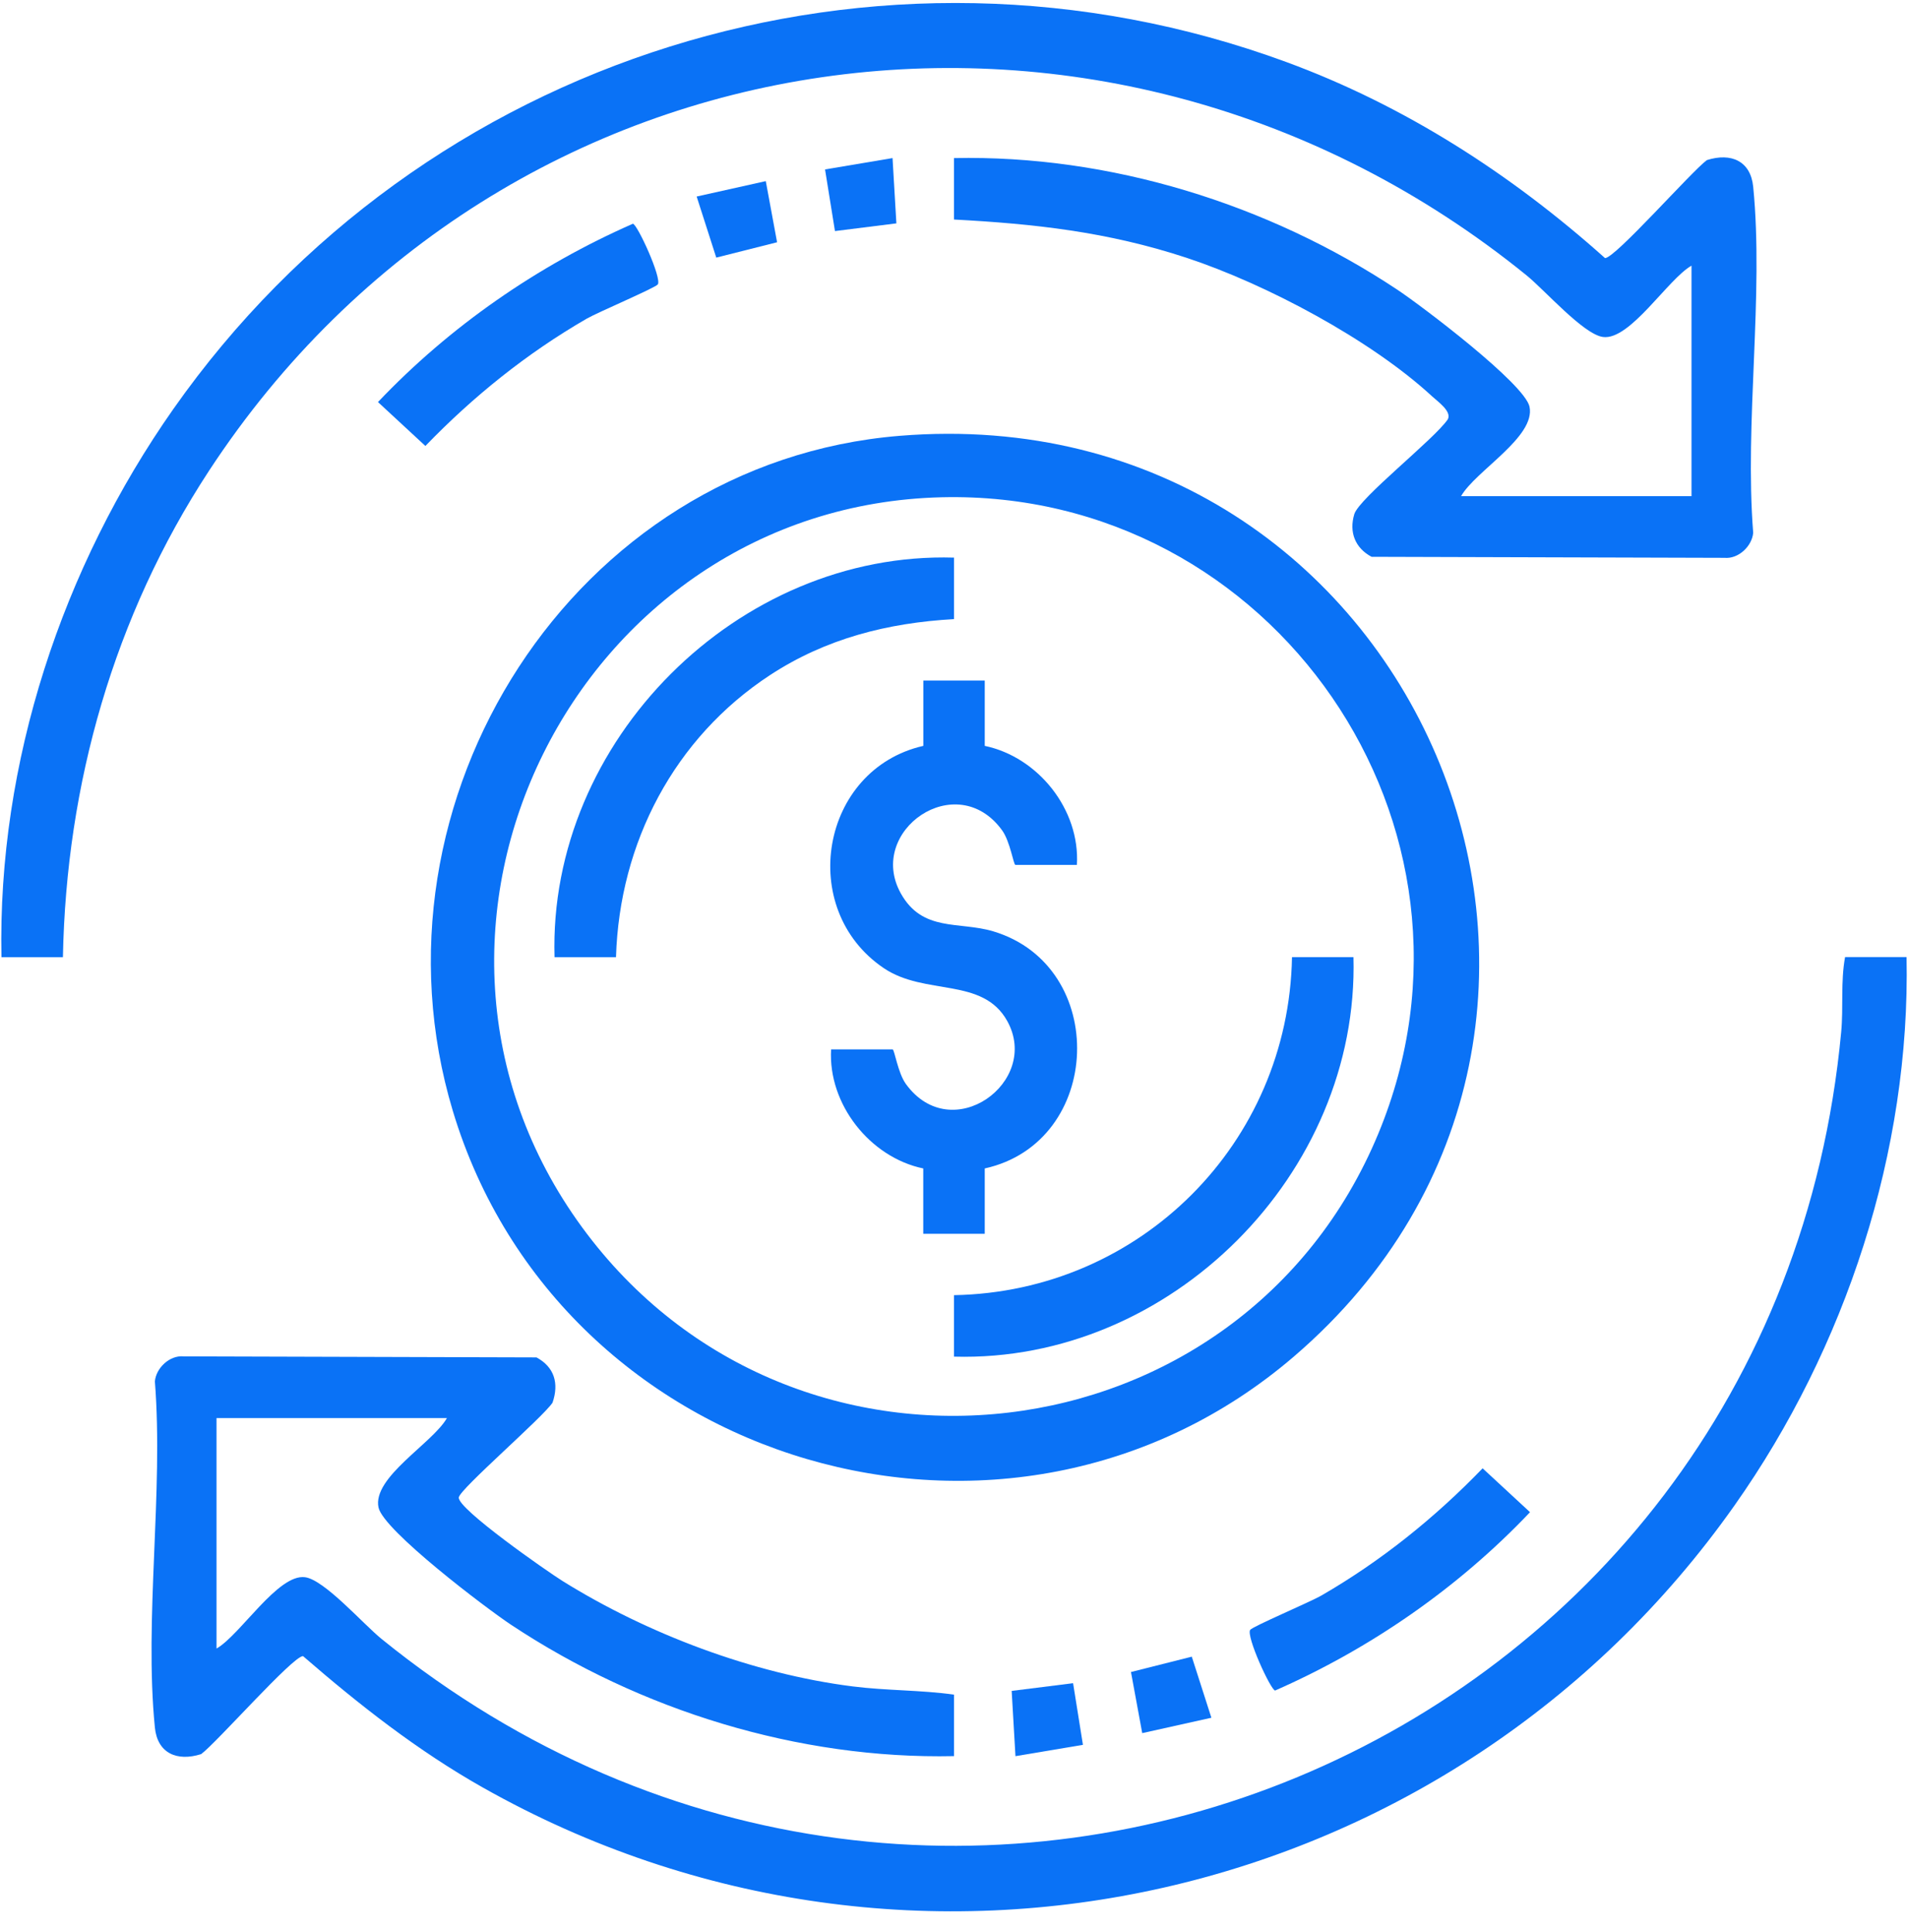
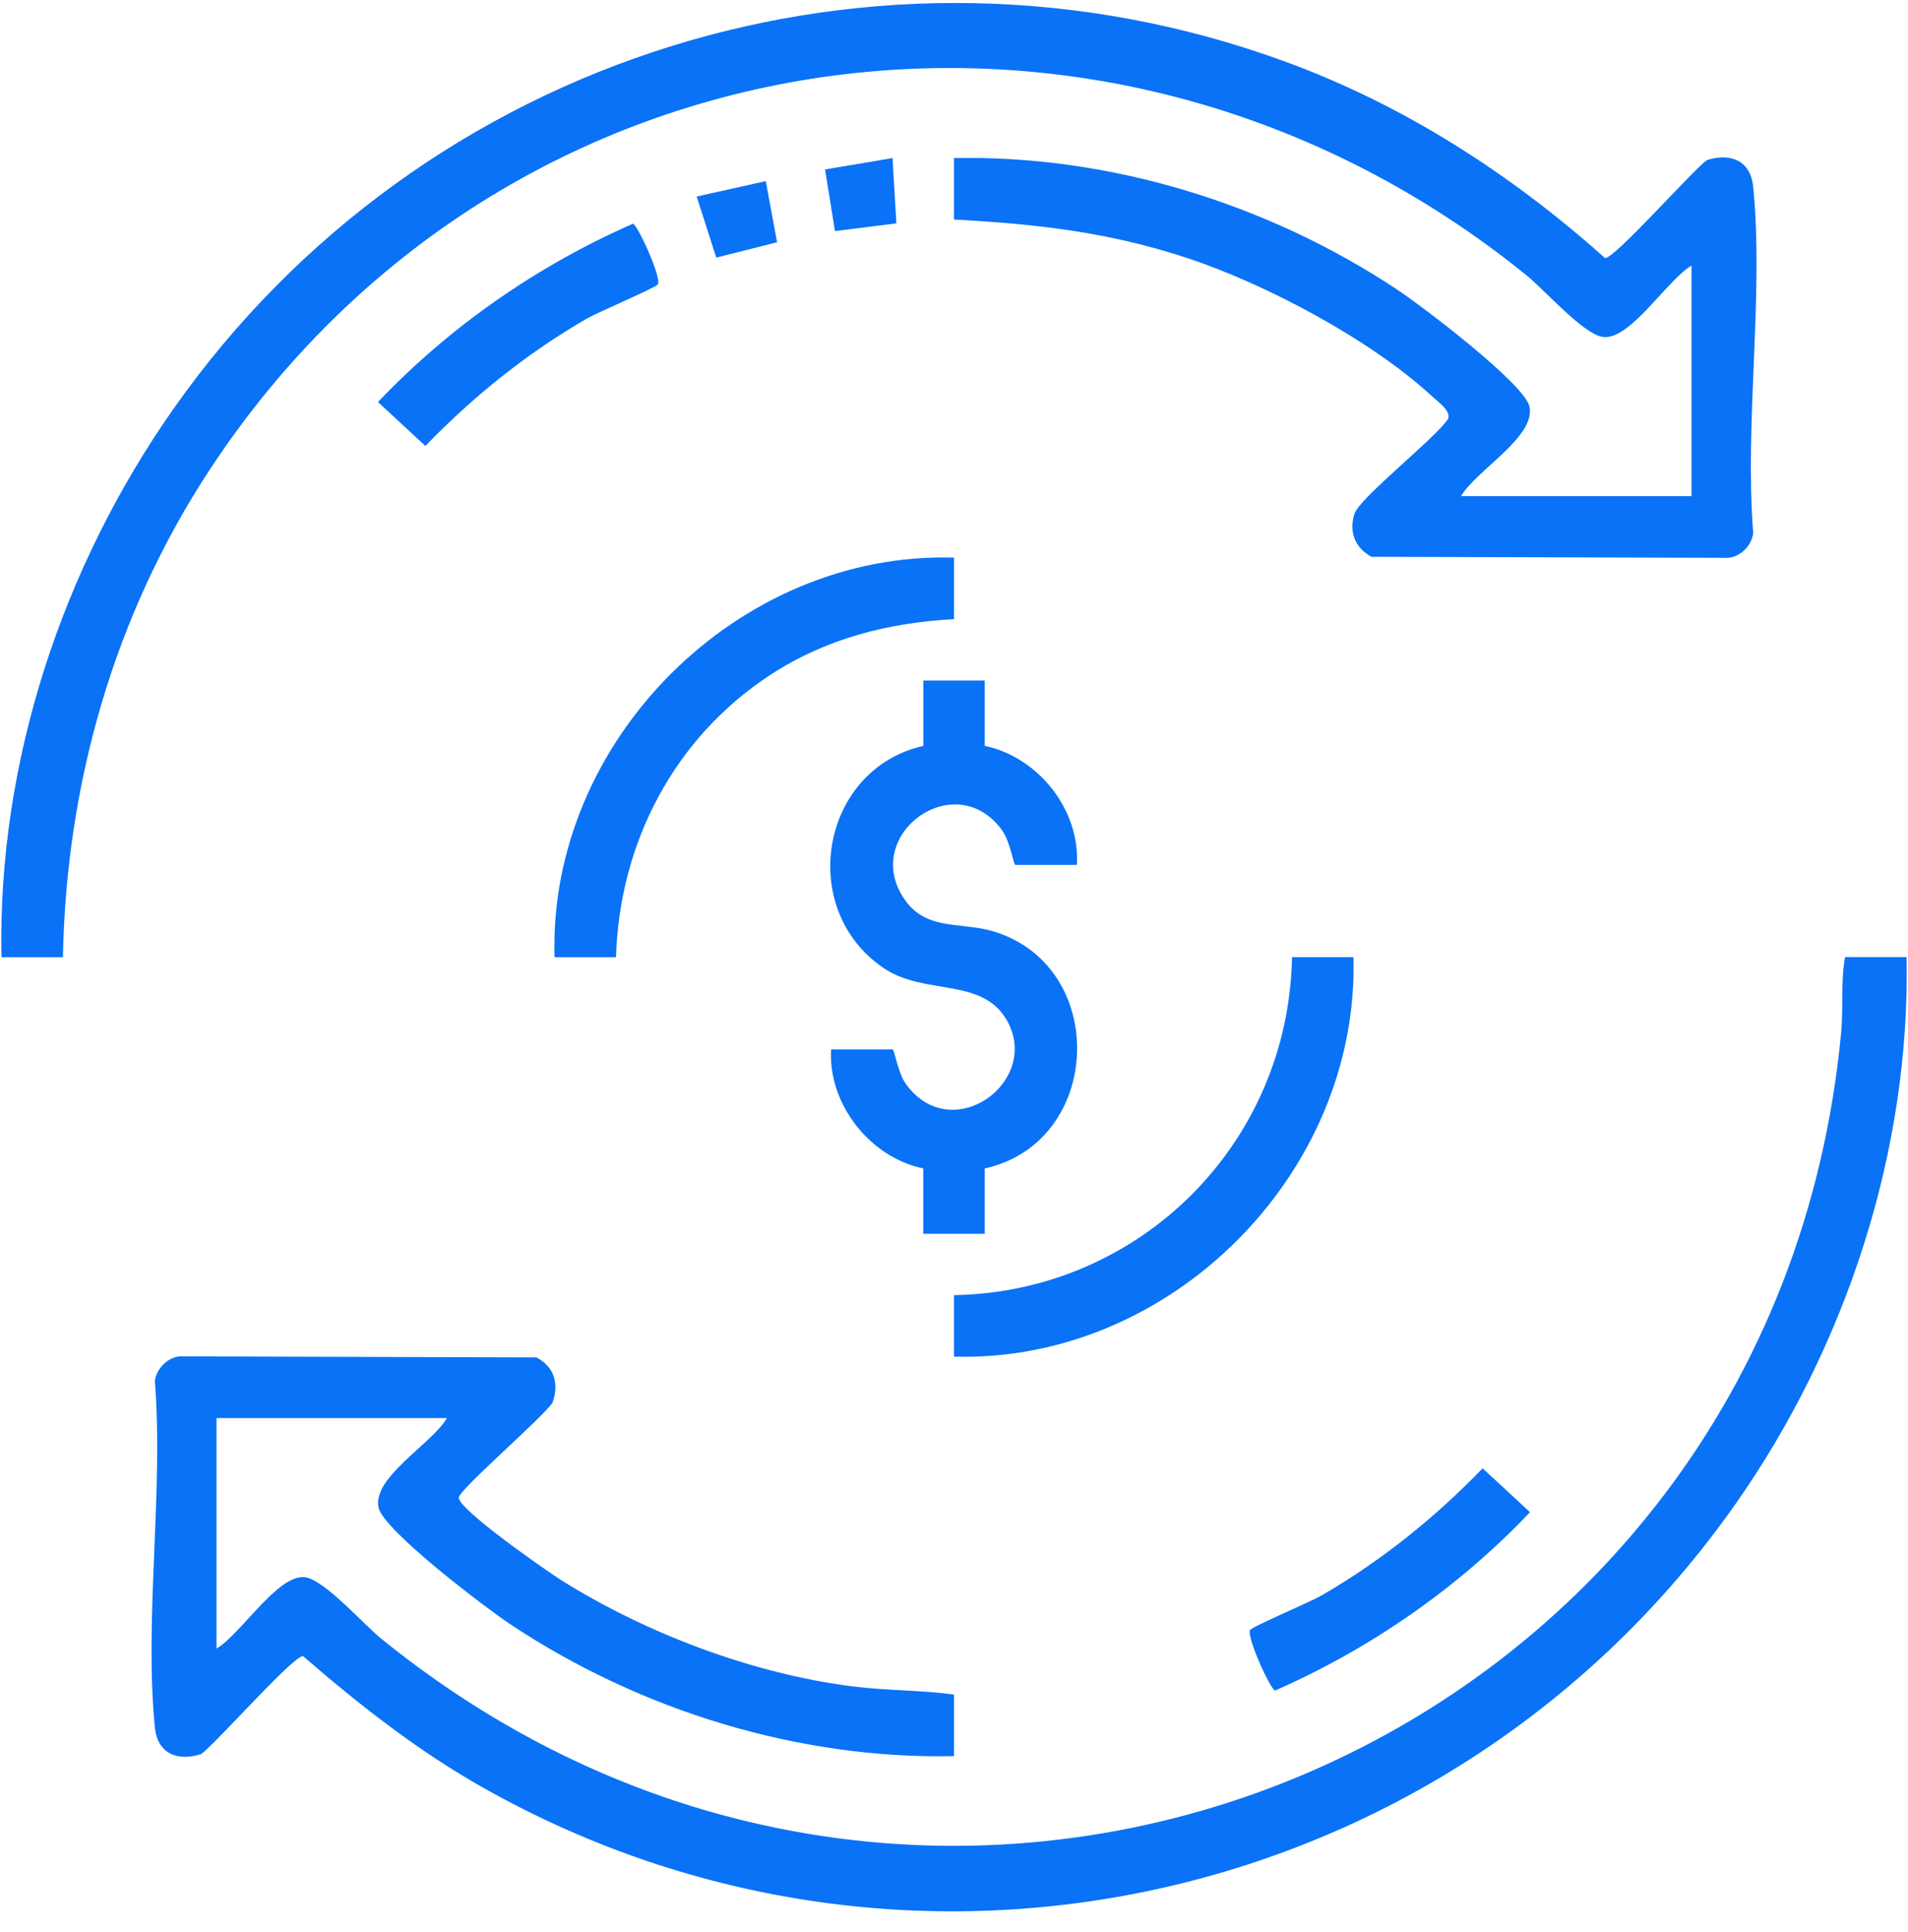
<svg xmlns="http://www.w3.org/2000/svg" width="80" height="81" viewBox="0 0 80 81" fill="none">
  <path d="M79.94 40.123C80.103 48.258 77.388 56.502 72.728 63.107C60.895 79.884 38.266 85.11 20.246 74.936C17.513 73.393 15.069 71.474 12.705 69.426C12.277 69.426 9.09 73.049 8.434 73.535C7.412 73.858 6.601 73.492 6.494 72.421C6.042 67.857 6.859 62.552 6.494 57.909C6.543 57.35 7.111 56.805 7.701 56.861L22.494 56.904C23.245 57.309 23.445 57.993 23.167 58.802C22.737 59.441 19.303 62.401 19.237 62.771C19.155 63.236 22.95 65.882 23.587 66.278C27.148 68.496 31.573 70.168 35.755 70.697C37.169 70.876 38.591 70.844 40 71.041V73.619C33.475 73.757 26.844 71.704 21.429 68.113C20.409 67.438 16.07 64.157 15.87 63.195C15.607 61.928 18.133 60.508 18.74 59.447H9.078V69.109C10.065 68.552 11.653 65.968 12.789 66.119C13.606 66.227 15.235 68.09 16.001 68.709C39.647 87.87 74.376 73.46 77.199 43.26C77.296 42.229 77.171 41.151 77.362 40.121H79.94V40.123Z" fill="#0A72F6" />
  <path d="M40 9.205V6.627C46.525 6.49 53.156 8.542 58.571 12.133C59.591 12.808 63.931 16.089 64.131 17.051C64.393 18.318 61.867 19.738 61.261 20.799H70.923V11.137C69.935 11.694 68.347 14.278 67.212 14.127C66.394 14.02 64.765 12.156 63.999 11.537C46.504 -2.639 21.13 0.844 8.755 19.749C4.781 25.82 2.778 32.862 2.638 40.125H0.061C-0.105 31.961 2.61 23.776 7.272 17.141C17.681 2.324 36.803 -3.693 53.933 2.6C58.898 4.424 63.371 7.307 67.297 10.82C67.726 10.82 70.912 7.197 71.568 6.711C72.59 6.388 73.401 6.754 73.509 7.826C73.96 12.389 73.143 17.694 73.509 22.337C73.459 22.896 72.891 23.441 72.302 23.385L57.508 23.342C56.82 22.974 56.557 22.314 56.783 21.556C56.986 20.881 60.148 18.406 60.706 17.576C60.876 17.245 60.286 16.836 60.047 16.616C57.474 14.239 53.074 11.903 49.75 10.807C46.426 9.712 43.339 9.381 40.002 9.203L40 9.205Z" fill="#0A72F6" />
-   <path d="M37.713 18.271C59.384 16.496 70.544 42.89 54.249 56.87C42.324 67.098 23.483 61.53 18.985 46.567C15.08 33.574 24.021 19.394 37.713 18.271ZM39.484 20.846C24.144 21.214 15.282 38.983 24.406 51.45C33.272 63.565 52.05 61.362 57.79 47.526C63.139 34.637 53.367 20.513 39.484 20.846Z" fill="#0A72F6" />
  <path d="M27.58 11.922C27.491 12.062 25.06 13.092 24.593 13.363C22.091 14.809 19.839 16.621 17.836 18.695L15.848 16.855C18.858 13.684 22.541 11.134 26.538 9.379C26.732 9.422 27.754 11.651 27.582 11.924L27.58 11.922Z" fill="#0A72F6" />
  <path d="M52.42 68.326C52.509 68.187 54.94 67.156 55.407 66.885C57.909 65.439 60.161 63.628 62.164 61.554L64.152 63.393C61.142 66.564 57.459 69.114 53.462 70.87C53.268 70.826 52.246 68.598 52.418 68.324L52.42 68.326Z" fill="#0A72F6" />
-   <path d="M49.97 69.45L50.792 72.01L47.892 72.655L47.42 70.093L49.97 69.45Z" fill="#0A72F6" />
  <path d="M32.108 7.593L32.582 10.156L30.032 10.799L29.21 8.239L32.108 7.593Z" fill="#0A72F6" />
  <path d="M37.423 6.627L37.584 9.364L35.009 9.687L34.593 7.103L37.423 6.627Z" fill="#0A72F6" />
-   <path d="M44.993 70.562L45.406 73.146L42.577 73.621L42.418 70.885L44.993 70.562Z" fill="#0A72F6" />
  <path d="M41.289 28.529V31.268C43.526 31.737 45.291 33.936 45.153 36.259H42.575C42.496 36.259 42.356 35.276 42.016 34.807C40.108 32.178 36.319 34.833 37.767 37.447C38.677 39.088 40.213 38.613 41.646 39.043C46.515 40.502 46.263 47.886 41.289 48.983V51.722H38.711V48.983C36.476 48.518 34.714 46.283 34.847 43.992H37.425C37.504 43.992 37.644 44.975 37.984 45.444C39.901 48.084 43.651 45.364 42.233 42.804C41.201 40.941 38.787 41.761 37.048 40.581C33.393 38.103 34.406 32.249 38.714 31.268V28.529H41.291H41.289Z" fill="#0A72F6" />
  <path d="M40 23.376V25.954C37.216 26.111 34.624 26.769 32.283 28.303C28.27 30.934 25.973 35.328 25.828 40.125H23.251C22.98 31.061 30.947 23.103 40 23.376Z" fill="#0A72F6" />
  <path d="M56.749 40.123C56.996 49.202 49.077 57.13 40 56.872V54.295C47.808 54.155 54.032 47.931 54.172 40.123H56.749Z" fill="#0A72F6" />
</svg>